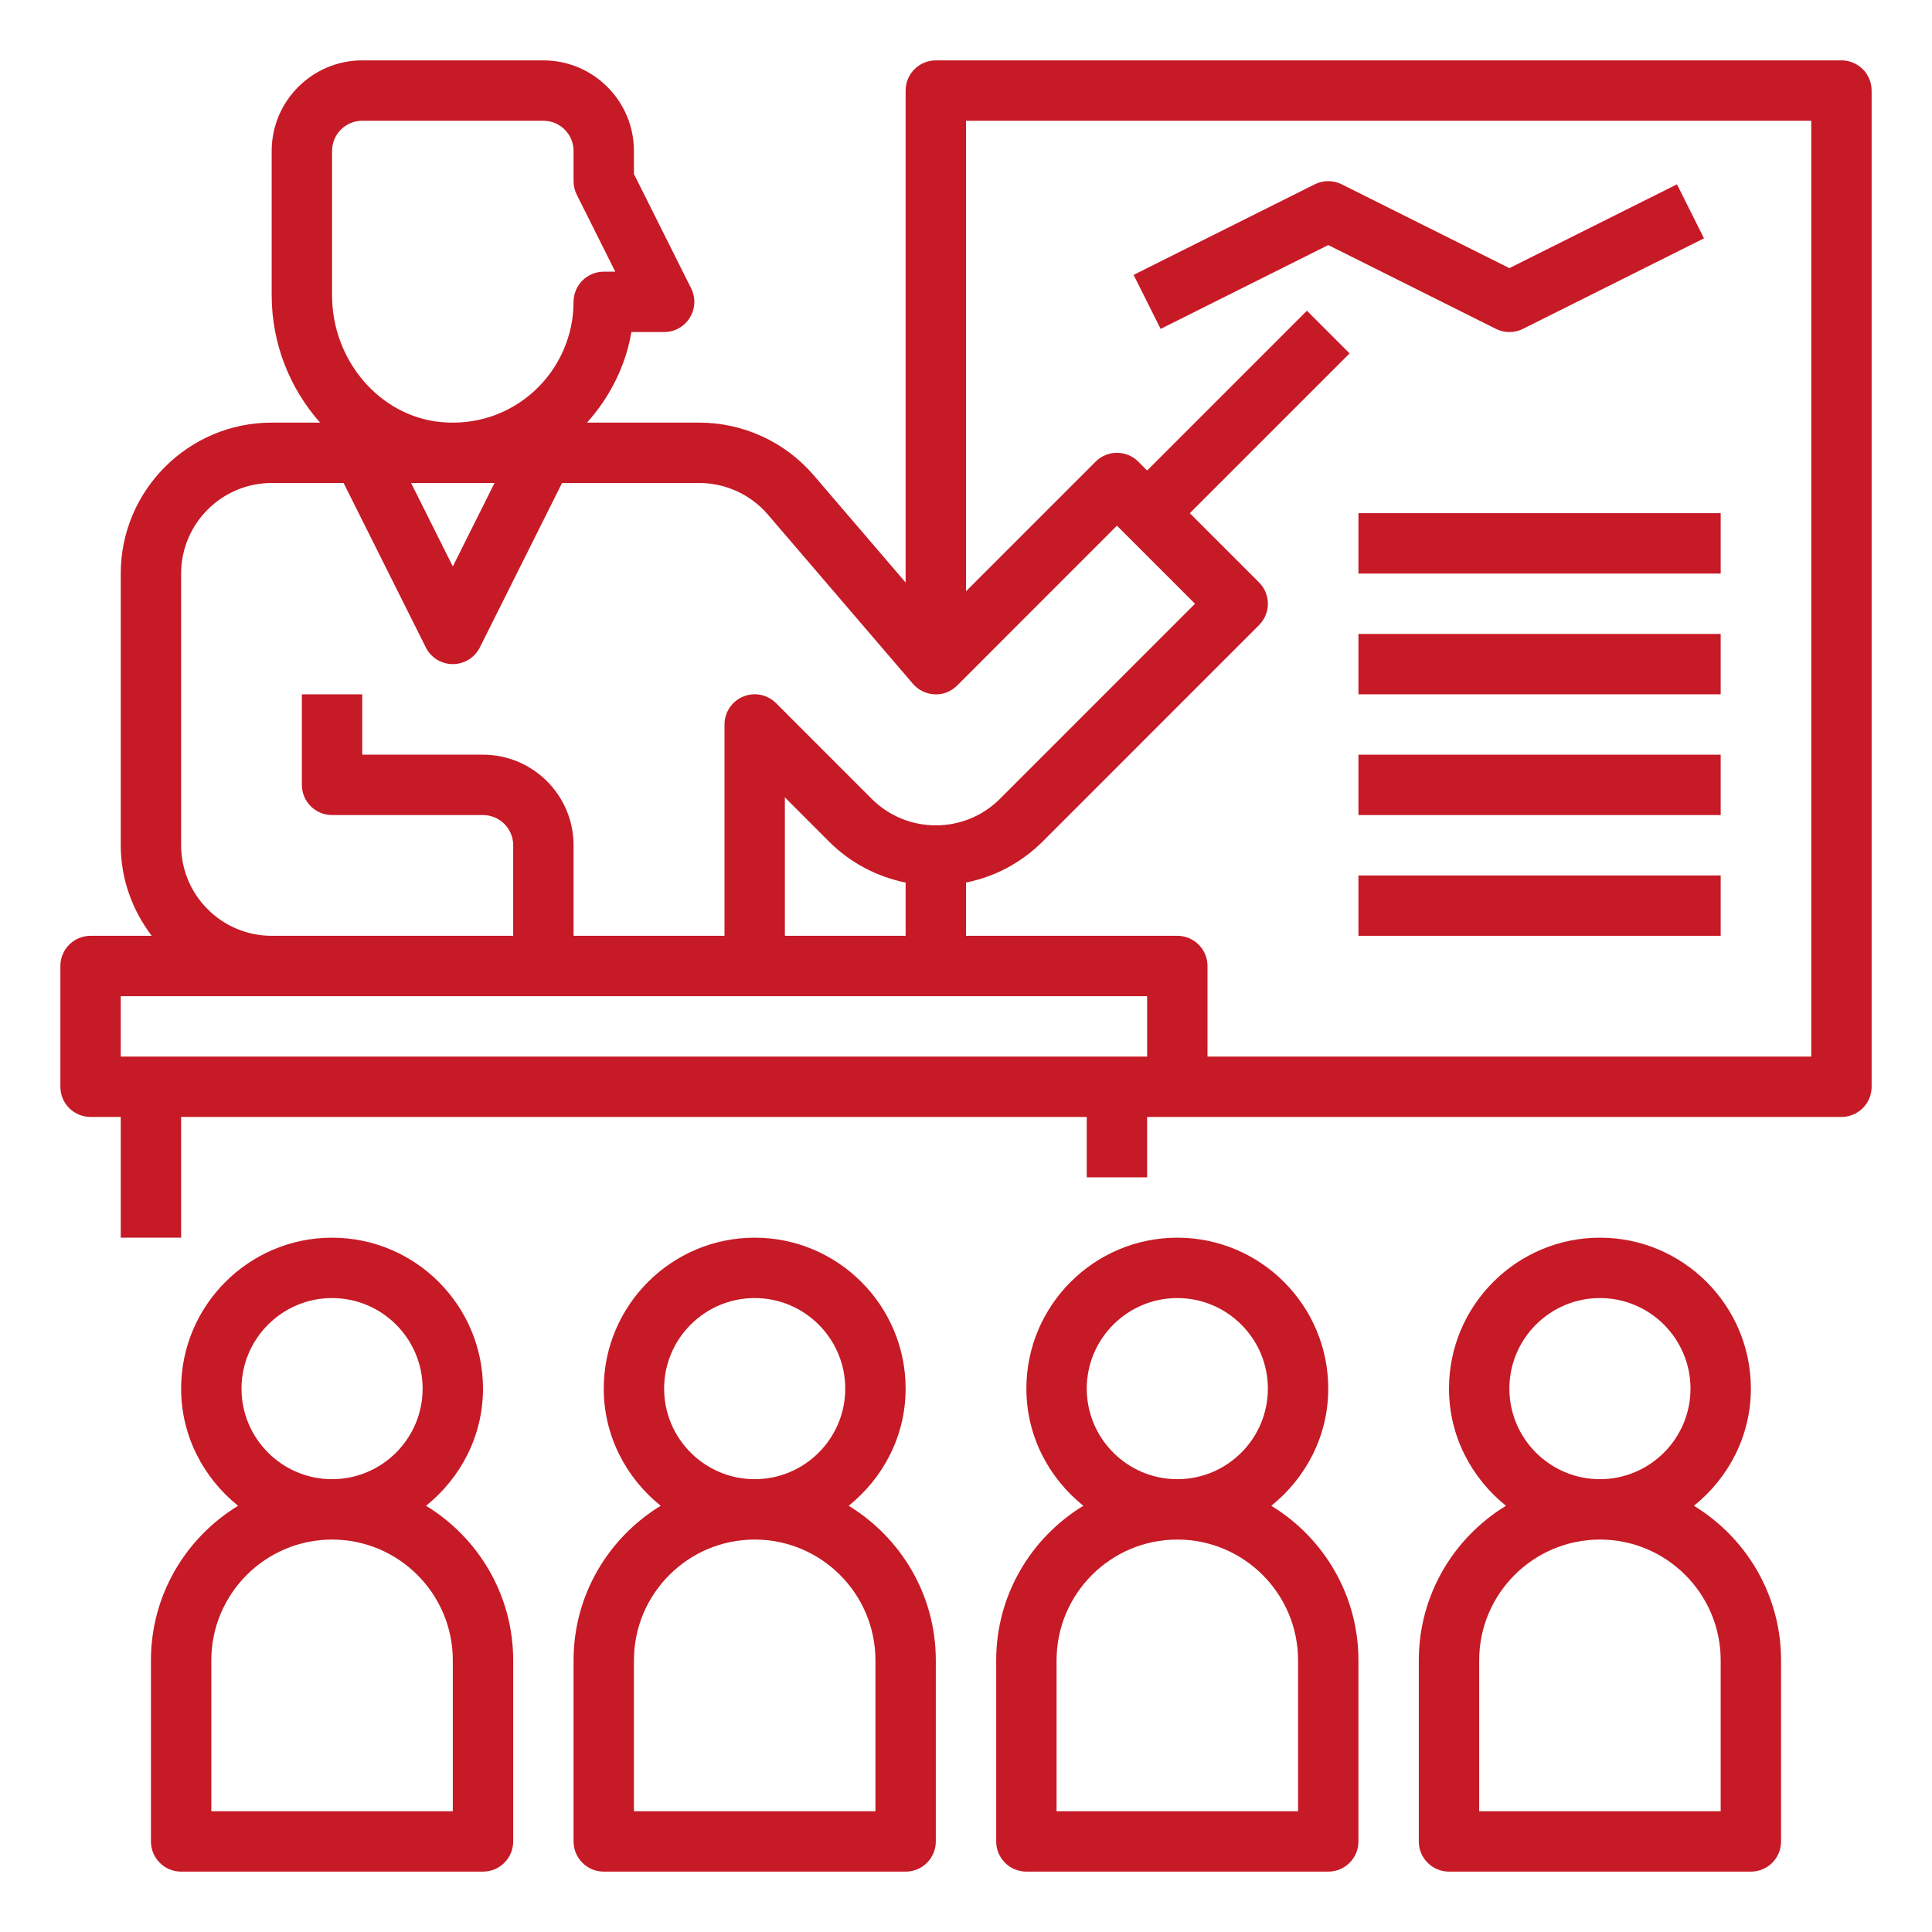
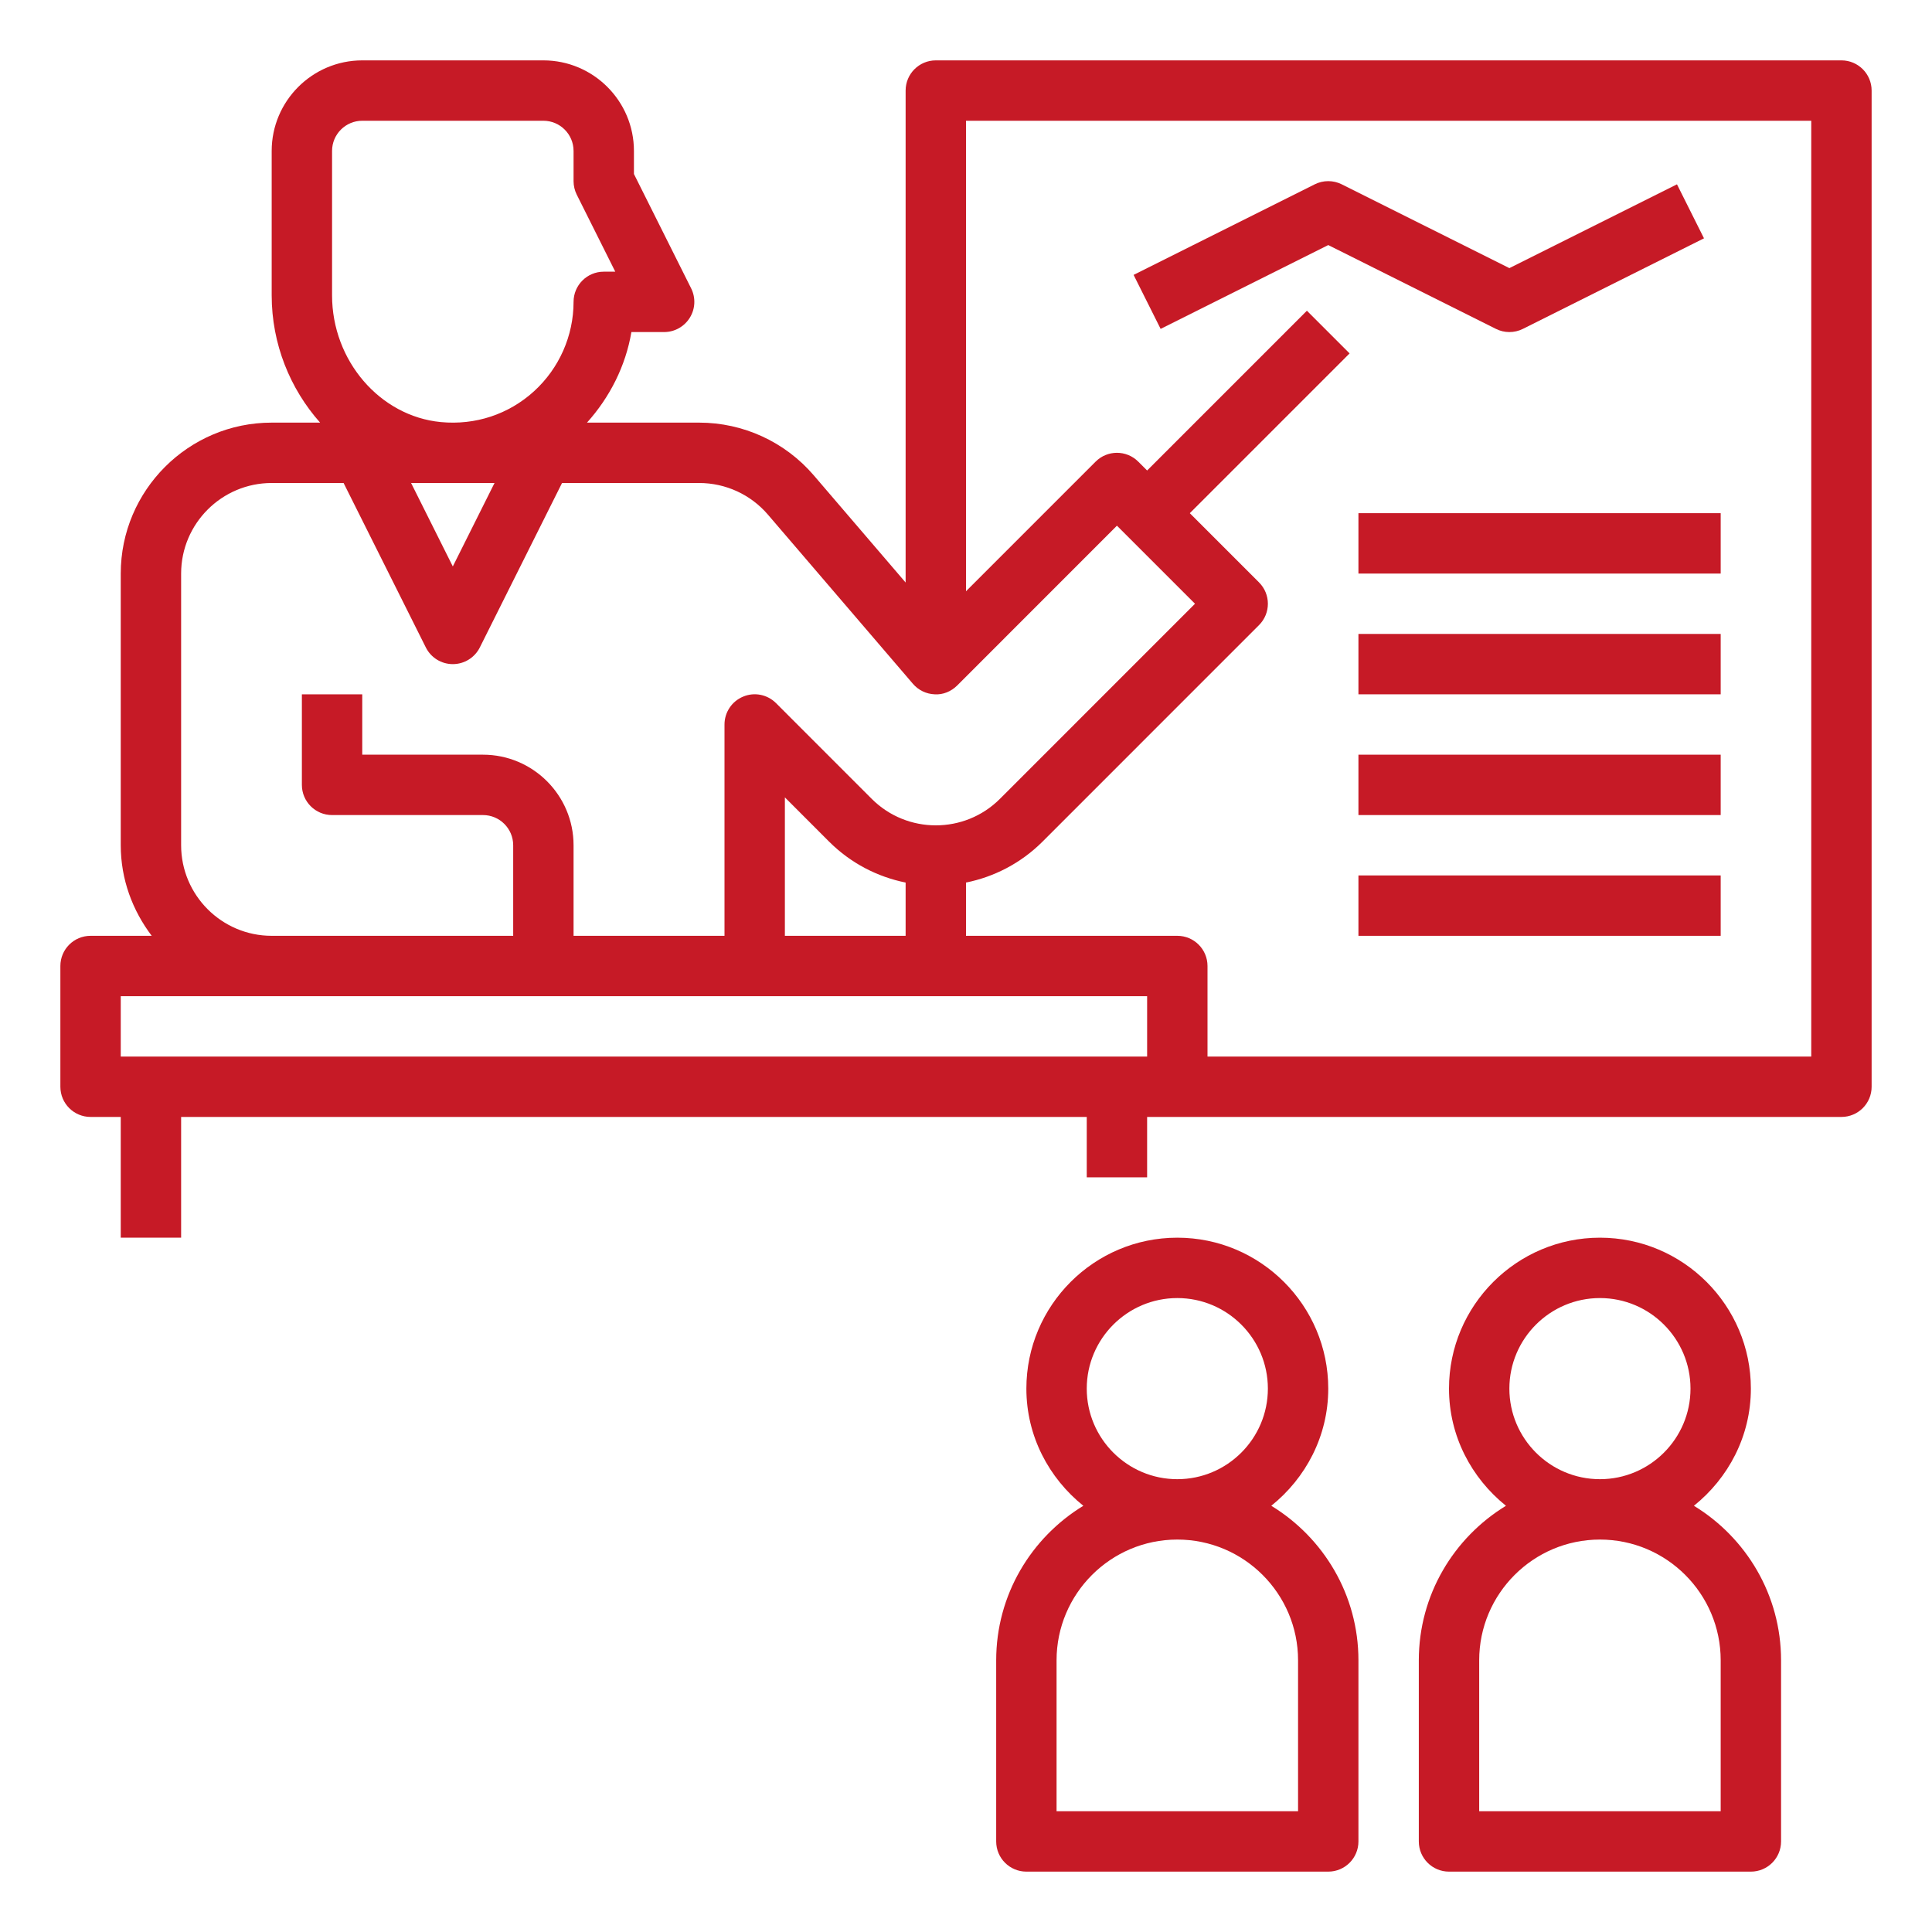
<svg xmlns="http://www.w3.org/2000/svg" id="OutlineExpand" height="512px" viewBox="0 0 64 64" width="512px" class="">
  <g>
    <path d="m61 2h-30c-.552 0-1 .447-1 1v16.297l-3.043-3.551c-.951-1.109-2.335-1.746-3.797-1.746h-3.715c.761-.847 1.281-1.882 1.471-3h1.084c.347 0 .668-.18.851-.475s.199-.663.044-.973l-1.895-3.788v-.764c0-1.654-1.346-3-3-3h-6c-1.654 0-3 1.346-3 3v4.785c0 1.609.61 3.097 1.604 4.215h-1.604c-2.757 0-5 2.243-5 5v9c0 1.13.391 2.162 1.026 3h-2.026c-.552 0-1 .447-1 1v4c0 .553.448 1 1 1h1v4h2v-4h30v2h2v-2h23c.552 0 1-.447 1-1v-33c0-.553-.448-1-1-1zm-50 3c0-.552.449-1 1-1h6c.551 0 1 .448 1 1v1c0 .155.036.309.105.447l1.277 2.553h-.382c-.552 0-1 .447-1 1 0 1.125-.478 2.203-1.31 2.961-.844.768-1.946 1.129-3.086 1.021-2.021-.194-3.604-2.037-3.604-4.197zm5.382 11-1.382 2.764-1.382-2.764zm-10.382 12v-9c0-1.654 1.346-3 3-3h2.382l2.724 5.447c.169.339.515.553.894.553s.725-.214.895-.553l2.723-5.447h4.542c.877 0 1.708.382 2.278 1.047l4.803 5.604c.181.212.442.338.721.349.28.019.548-.096.746-.292l5.292-5.294 2.586 2.586-6.464 6.465c-1.17 1.168-3.073 1.168-4.243 0l-3.171-3.172c-.287-.287-.716-.374-1.09-.217-.374.154-.618.52-.618.924v7h-5v-3c0-1.654-1.346-3-3-3h-4v-2h-2v3c0 .553.448 1 1 1h5c.551 0 1 .448 1 1v3h-8c-1.654 0-3-1.346-3-3zm20 3v-4.586l1.464 1.465c.72.719 1.606 1.169 2.536 1.357v1.764zm12 4h-34v-2h34zm22 0h-20v-3c0-.553-.448-1-1-1h-7v-1.764c.93-.188 1.816-.638 2.536-1.357l7.171-7.172c.391-.391.391-1.023 0-1.414l-2.293-2.293 5.293-5.293-1.414-1.414-5.293 5.293-.293-.293c-.391-.391-1.023-.391-1.414 0l-4.293 4.293v-15.586h28z" data-original="#000000" class="active-path" data-old_color="#000000" fill="#C61A26" />
    <path d="m44 8.118 5.553 2.776c.14.071.294.106.447.106s.307-.035.447-.105l6-3-.895-1.789-5.552 2.776-5.553-2.776c-.281-.141-.613-.141-.895 0l-6 3 .895 1.789z" data-original="#000000" class="active-path" data-old_color="#000000" fill="#C61A26" />
    <path d="m45 17h12v2h-12z" data-original="#000000" class="active-path" data-old_color="#000000" fill="#C61A26" />
    <path d="m45 21h12v2h-12z" data-original="#000000" class="active-path" data-old_color="#000000" fill="#C61A26" />
    <path d="m45 25h12v2h-12z" data-original="#000000" class="active-path" data-old_color="#000000" fill="#C61A26" />
    <path d="m45 29h12v2h-12z" data-original="#000000" class="active-path" data-old_color="#000000" fill="#C61A26" />
-     <path d="m5 55v6c0 .553.448 1 1 1h10c.552 0 1-.447 1-1v-6c0-2.168-1.159-4.065-2.887-5.119 1.141-.917 1.887-2.307 1.887-3.881 0-2.757-2.243-5-5-5s-5 2.243-5 5c0 1.574.746 2.964 1.887 3.881-1.728 1.054-2.887 2.951-2.887 5.119zm3-9c0-1.654 1.346-3 3-3s3 1.346 3 3-1.346 3-3 3-3-1.346-3-3zm-1 9c0-2.206 1.794-4 4-4s4 1.794 4 4v5h-8z" data-original="#000000" class="active-path" data-old_color="#000000" fill="#C61A26" />
-     <path d="m19 55v6c0 .553.448 1 1 1h10c.552 0 1-.447 1-1v-6c0-2.168-1.159-4.065-2.887-5.119 1.141-.917 1.887-2.307 1.887-3.881 0-2.757-2.243-5-5-5s-5 2.243-5 5c0 1.574.746 2.964 1.887 3.881-1.728 1.054-2.887 2.951-2.887 5.119zm3-9c0-1.654 1.346-3 3-3s3 1.346 3 3-1.346 3-3 3-3-1.346-3-3zm-1 9c0-2.206 1.794-4 4-4s4 1.794 4 4v5h-8z" data-original="#000000" class="active-path" data-old_color="#000000" fill="#C61A26" />
    <path d="m33 55v6c0 .553.448 1 1 1h10c.552 0 1-.447 1-1v-6c0-2.168-1.159-4.065-2.887-5.119 1.141-.917 1.887-2.307 1.887-3.881 0-2.757-2.243-5-5-5s-5 2.243-5 5c0 1.574.746 2.964 1.887 3.881-1.728 1.054-2.887 2.951-2.887 5.119zm3-9c0-1.654 1.346-3 3-3s3 1.346 3 3-1.346 3-3 3-3-1.346-3-3zm-1 9c0-2.206 1.794-4 4-4s4 1.794 4 4v5h-8z" data-original="#000000" class="active-path" data-old_color="#000000" fill="#C61A26" />
    <path d="m47 55v6c0 .553.448 1 1 1h10c.552 0 1-.447 1-1v-6c0-2.168-1.159-4.065-2.887-5.119 1.141-.917 1.887-2.307 1.887-3.881 0-2.757-2.243-5-5-5s-5 2.243-5 5c0 1.574.746 2.964 1.887 3.881-1.728 1.054-2.887 2.951-2.887 5.119zm3-9c0-1.654 1.346-3 3-3s3 1.346 3 3-1.346 3-3 3-3-1.346-3-3zm-1 9c0-2.206 1.794-4 4-4s4 1.794 4 4v5h-8z" data-original="#000000" class="active-path" data-old_color="#000000" fill="#C61A26" />
  </g>
</svg>